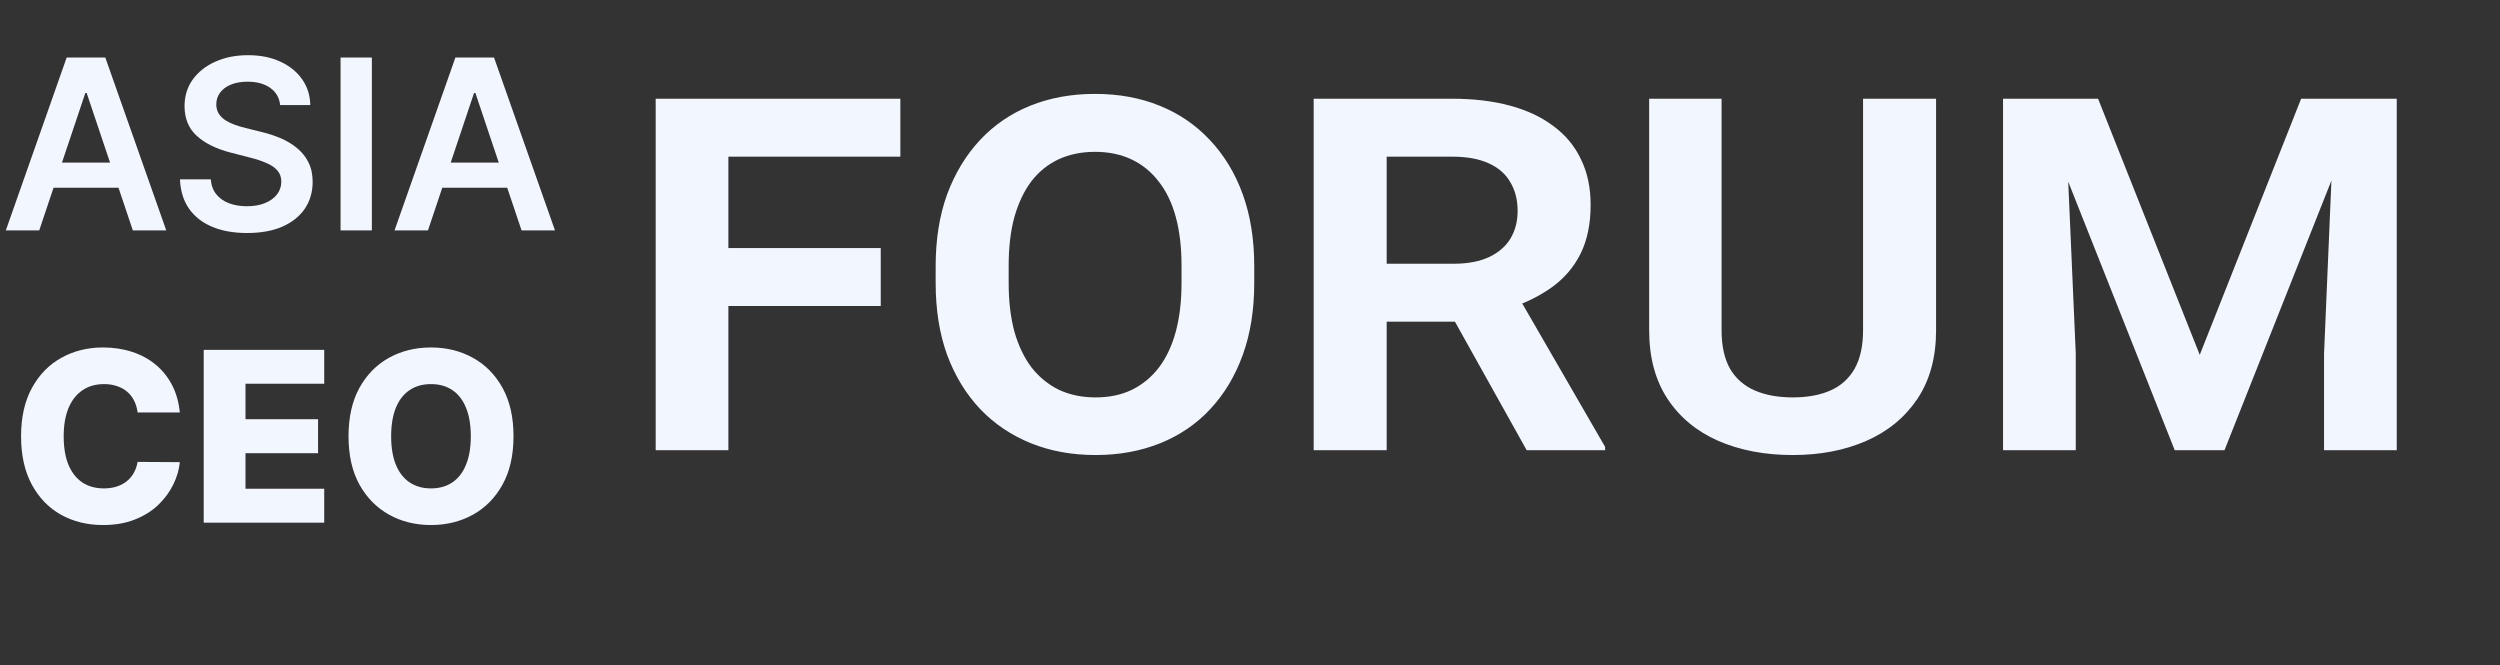
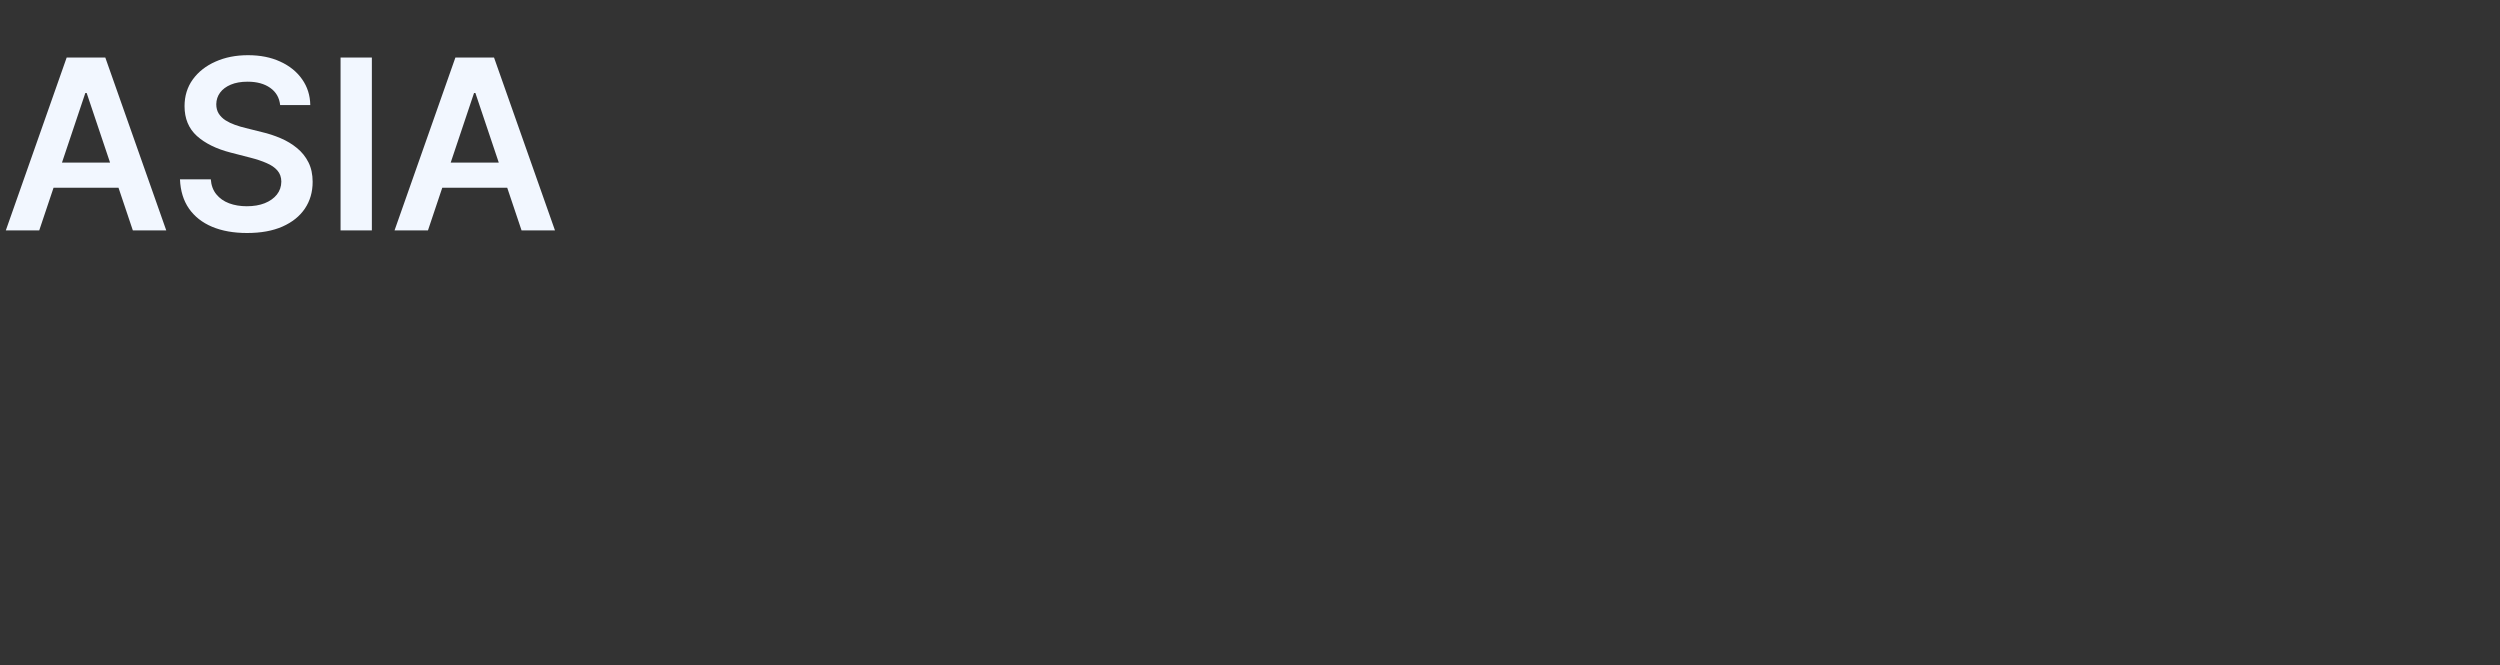
<svg xmlns="http://www.w3.org/2000/svg" width="263" height="70" viewBox="0 0 263 70" fill="none">
  <rect x="0" y="0" width="263" height="70" fill="#333333" stroke="none" />
  <path d="M4.128 24.236H0.613L7.013 6.055H11.079L17.489 24.236H13.974L9.118 9.783H8.976L4.128 24.236ZM4.244 17.107H13.832V19.753H4.244V17.107ZM29.472 11.053C29.389 10.277 29.04 9.674 28.425 9.242C27.815 8.81 27.022 8.594 26.045 8.594C25.359 8.594 24.77 8.697 24.279 8.904C23.787 9.111 23.412 9.393 23.151 9.748C22.891 10.103 22.758 10.508 22.752 10.964C22.752 11.343 22.837 11.671 23.009 11.949C23.187 12.228 23.426 12.464 23.728 12.66C24.03 12.849 24.364 13.009 24.731 13.139C25.098 13.269 25.468 13.379 25.841 13.467L27.546 13.894C28.232 14.053 28.892 14.27 29.526 14.542C30.165 14.814 30.736 15.157 31.239 15.572C31.748 15.986 32.15 16.486 32.446 17.072C32.742 17.658 32.89 18.344 32.89 19.132C32.89 20.197 32.618 21.135 32.073 21.946C31.529 22.751 30.742 23.381 29.712 23.837C28.688 24.287 27.448 24.512 25.992 24.512C24.578 24.512 23.349 24.293 22.308 23.855C21.272 23.417 20.461 22.777 19.875 21.937C19.295 21.096 18.982 20.073 18.934 18.865H22.175C22.222 19.498 22.417 20.025 22.761 20.445C23.104 20.866 23.551 21.179 24.101 21.387C24.657 21.594 25.279 21.697 25.965 21.697C26.682 21.697 27.309 21.591 27.848 21.378C28.392 21.159 28.818 20.857 29.126 20.472C29.434 20.081 29.591 19.626 29.596 19.105C29.591 18.631 29.451 18.241 29.179 17.933C28.907 17.619 28.525 17.359 28.034 17.152C27.549 16.939 26.98 16.749 26.329 16.584L24.261 16.051C22.764 15.666 21.58 15.083 20.71 14.302C19.846 13.515 19.414 12.47 19.414 11.168C19.414 10.097 19.704 9.159 20.284 8.354C20.87 7.549 21.666 6.925 22.672 6.481C23.678 6.031 24.817 5.806 26.09 5.806C27.38 5.806 28.51 6.031 29.481 6.481C30.458 6.925 31.224 7.543 31.78 8.336C32.337 9.123 32.624 10.029 32.642 11.053H29.472ZM39.12 6.055V24.236H35.827V6.055H39.12ZM45.022 24.236H41.506L47.907 6.055H51.973L58.383 24.236H54.867L50.011 9.783H49.869L45.022 24.236ZM45.137 17.107H54.725V19.753H45.137V17.107Z" fill="#F2F7FF" />
-   <path d="M18.916 43.39H14.477C14.418 42.934 14.297 42.523 14.113 42.156C13.93 41.789 13.687 41.475 13.385 41.215C13.083 40.954 12.725 40.756 12.311 40.62C11.903 40.478 11.45 40.407 10.953 40.407C10.071 40.407 9.31 40.623 8.671 41.055C8.038 41.487 7.55 42.111 7.206 42.928C6.869 43.745 6.7 44.733 6.7 45.894C6.7 47.101 6.872 48.113 7.215 48.93C7.564 49.74 8.053 50.353 8.68 50.767C9.313 51.176 10.062 51.38 10.926 51.38C11.411 51.38 11.852 51.318 12.249 51.194C12.651 51.069 13.004 50.889 13.305 50.652C13.613 50.409 13.865 50.116 14.06 49.773C14.261 49.424 14.4 49.03 14.477 48.592L18.916 48.619C18.839 49.424 18.605 50.217 18.215 50.998C17.83 51.779 17.3 52.493 16.626 53.138C15.951 53.777 15.128 54.286 14.158 54.665C13.193 55.044 12.086 55.233 10.837 55.233C9.192 55.233 7.718 54.872 6.416 54.15C5.12 53.422 4.096 52.362 3.344 50.972C2.593 49.581 2.217 47.888 2.217 45.894C2.217 43.893 2.599 42.197 3.362 40.806C4.126 39.416 5.158 38.359 6.46 37.637C7.763 36.915 9.222 36.554 10.837 36.554C11.938 36.554 12.956 36.708 13.891 37.016C14.826 37.318 15.649 37.761 16.359 38.347C17.07 38.927 17.647 39.641 18.09 40.487C18.534 41.333 18.81 42.301 18.916 43.39ZM21.431 54.984V36.803H34.108V40.371H25.825V44.1H33.46V47.678H25.825V51.416H34.108V54.984H21.431ZM54.021 45.894C54.021 47.894 53.637 49.59 52.867 50.98C52.098 52.371 51.056 53.428 49.742 54.15C48.434 54.872 46.966 55.233 45.339 55.233C43.705 55.233 42.234 54.869 40.926 54.141C39.618 53.413 38.58 52.356 37.81 50.972C37.047 49.581 36.665 47.888 36.665 45.894C36.665 43.893 37.047 42.197 37.81 40.806C38.58 39.416 39.618 38.359 40.926 37.637C42.234 36.915 43.705 36.554 45.339 36.554C46.966 36.554 48.434 36.915 49.742 37.637C51.056 38.359 52.098 39.416 52.867 40.806C53.637 42.197 54.021 43.893 54.021 45.894ZM49.529 45.894C49.529 44.71 49.36 43.709 49.023 42.893C48.692 42.076 48.212 41.458 47.585 41.037C46.963 40.617 46.215 40.407 45.339 40.407C44.469 40.407 43.72 40.617 43.093 41.037C42.465 41.458 41.983 42.076 41.646 42.893C41.314 43.709 41.148 44.71 41.148 45.894C41.148 47.077 41.314 48.077 41.646 48.894C41.983 49.711 42.465 50.329 43.093 50.75C43.72 51.17 44.469 51.38 45.339 51.38C46.215 51.38 46.963 51.17 47.585 50.75C48.212 50.329 48.692 49.711 49.023 48.894C49.36 48.077 49.529 47.077 49.529 45.894Z" fill="#F2F7FF" />
-   <path d="M76.626 10.386V47.361H68.978V10.386H76.626ZM92.654 26.097V32.19H74.564V26.097H92.654ZM94.717 10.386V16.48H74.564V10.386H94.717ZM131.946 28.001V29.778C131.946 32.592 131.544 35.11 130.74 37.332C129.936 39.554 128.794 41.458 127.312 43.045C125.853 44.611 124.096 45.806 122.044 46.631C119.992 47.456 117.728 47.869 115.252 47.869C112.776 47.869 110.512 47.456 108.46 46.631C106.408 45.806 104.63 44.611 103.128 43.045C101.626 41.458 100.462 39.554 99.637 37.332C98.833 35.11 98.431 32.592 98.431 29.778V28.001C98.431 25.187 98.833 22.669 99.637 20.447C100.462 18.226 101.615 16.321 103.096 14.734C104.577 13.148 106.344 11.941 108.396 11.116C110.449 10.291 112.713 9.878 115.188 9.878C117.685 9.878 119.949 10.291 121.98 11.116C124.033 11.941 125.8 13.148 127.281 14.734C128.783 16.321 129.936 18.226 130.74 20.447C131.544 22.669 131.946 25.187 131.946 28.001ZM124.297 29.778V27.938C124.297 26.012 124.096 24.309 123.694 22.828C123.292 21.346 122.689 20.098 121.885 19.082C121.102 18.067 120.15 17.295 119.029 16.766C117.907 16.237 116.627 15.972 115.188 15.972C113.771 15.972 112.491 16.237 111.348 16.766C110.227 17.295 109.275 18.067 108.492 19.082C107.73 20.098 107.138 21.346 106.714 22.828C106.312 24.309 106.111 26.012 106.111 27.938V29.778C106.111 31.683 106.312 33.386 106.714 34.888C107.138 36.369 107.741 37.628 108.523 38.665C109.327 39.681 110.29 40.464 111.412 41.014C112.554 41.543 113.834 41.807 115.252 41.807C116.691 41.807 117.96 41.543 119.061 41.014C120.182 40.464 121.134 39.681 121.917 38.665C122.7 37.628 123.292 36.369 123.694 34.888C124.096 33.386 124.297 31.683 124.297 29.778ZM138.199 10.386H152.767C155.031 10.386 157.062 10.63 158.86 11.116C160.659 11.603 162.182 12.322 163.431 13.274C164.7 14.205 165.663 15.369 166.319 16.766C166.996 18.141 167.334 19.738 167.334 21.558C167.334 23.568 166.975 25.293 166.255 26.731C165.536 28.149 164.52 29.323 163.208 30.254C161.897 31.185 160.352 31.936 158.575 32.508L156.131 33.841H143.277L143.213 27.747H152.862C154.385 27.747 155.644 27.514 156.639 27.049C157.633 26.583 158.384 25.938 158.892 25.113C159.4 24.266 159.654 23.293 159.654 22.193C159.654 21.029 159.4 20.024 158.892 19.178C158.405 18.31 157.644 17.644 156.607 17.178C155.591 16.713 154.311 16.48 152.767 16.48H145.879V47.361H138.199V10.386ZM160.606 47.361L151.465 30.984L159.559 30.921L168.858 47.012V47.361H160.606ZM195.994 10.386H203.675V34.761C203.675 37.596 203.019 39.998 201.707 41.966C200.395 43.912 198.607 45.383 196.343 46.377C194.079 47.372 191.498 47.869 188.599 47.869C185.658 47.869 183.045 47.372 180.76 46.377C178.496 45.383 176.718 43.912 175.428 41.966C174.137 39.998 173.492 37.596 173.492 34.761V10.386H181.109V34.761C181.109 36.391 181.405 37.734 181.998 38.792C182.611 39.829 183.479 40.59 184.6 41.077C185.722 41.564 187.055 41.807 188.599 41.807C190.144 41.807 191.466 41.564 192.566 41.077C193.667 40.59 194.513 39.829 195.105 38.792C195.698 37.734 195.994 36.391 195.994 34.761V10.386ZM214.117 10.386H220.718L231.414 37.332L242.078 10.386H248.68L234.017 47.361H228.78L214.117 10.386ZM210.721 10.386H217.195L218.37 37.205V47.361H210.721V10.386ZM245.633 10.386H252.139V47.361H244.49V37.205L245.633 10.386Z" fill="#F2F7FF" />
</svg>